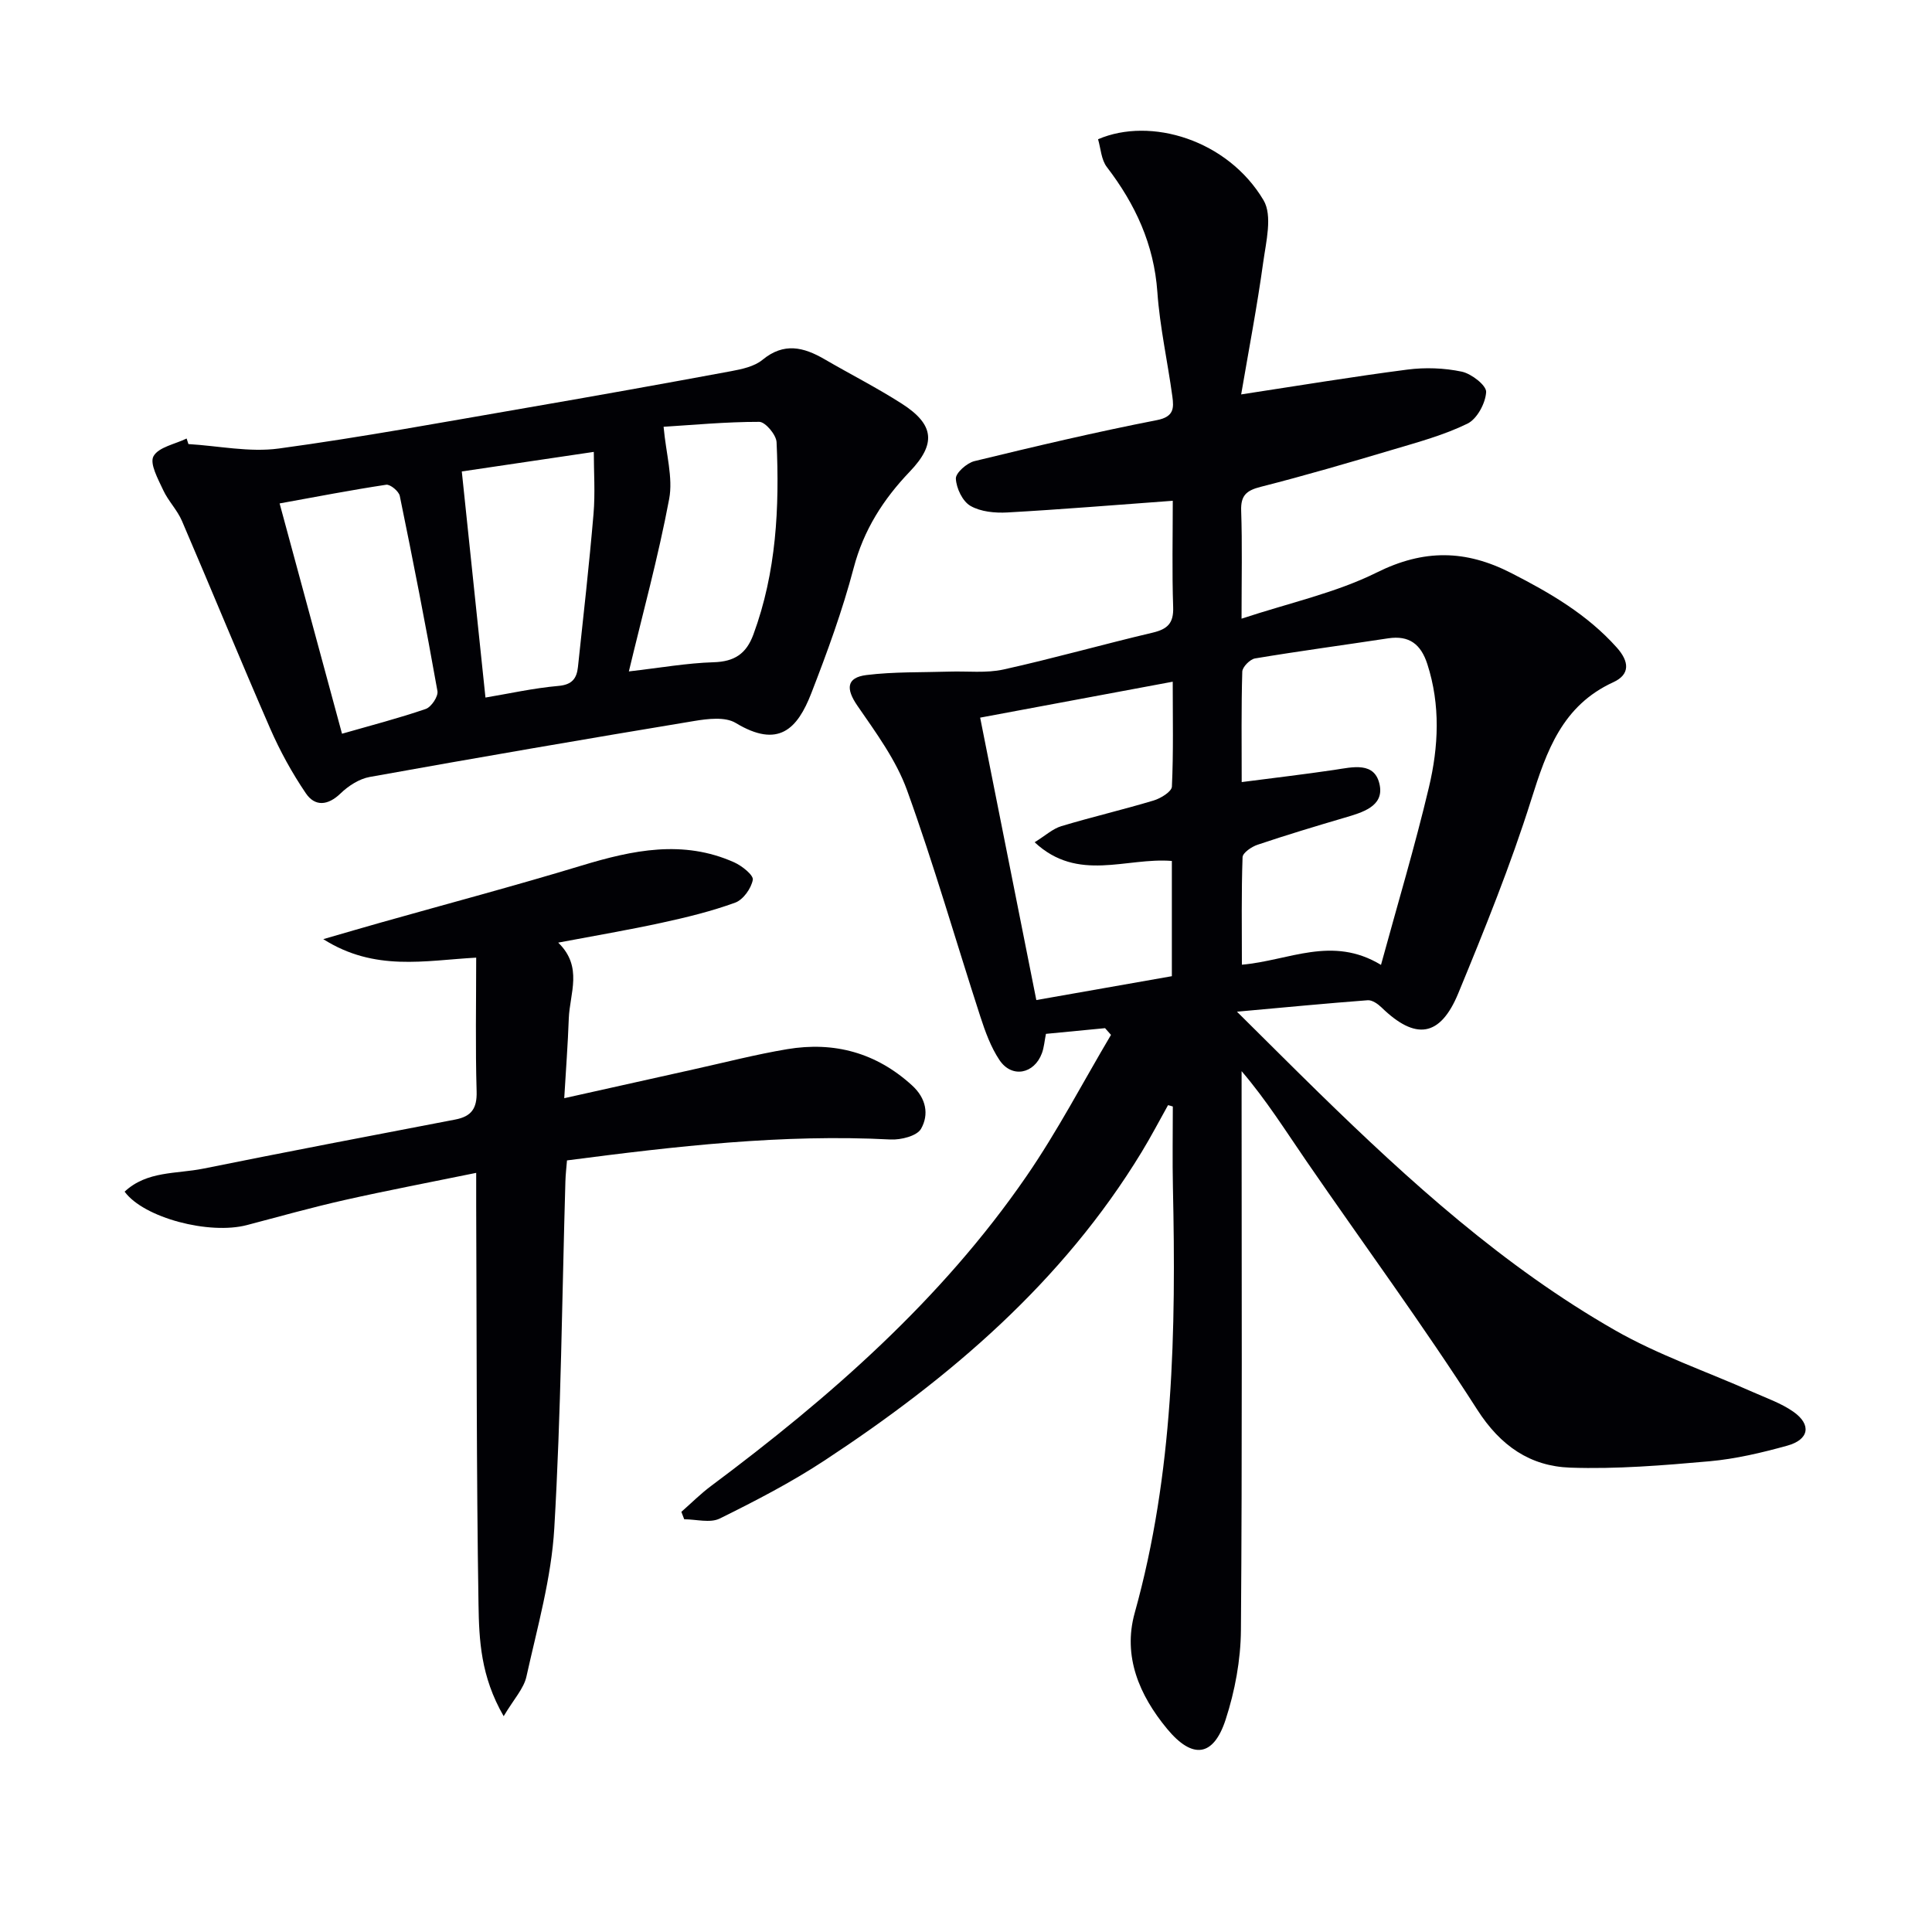
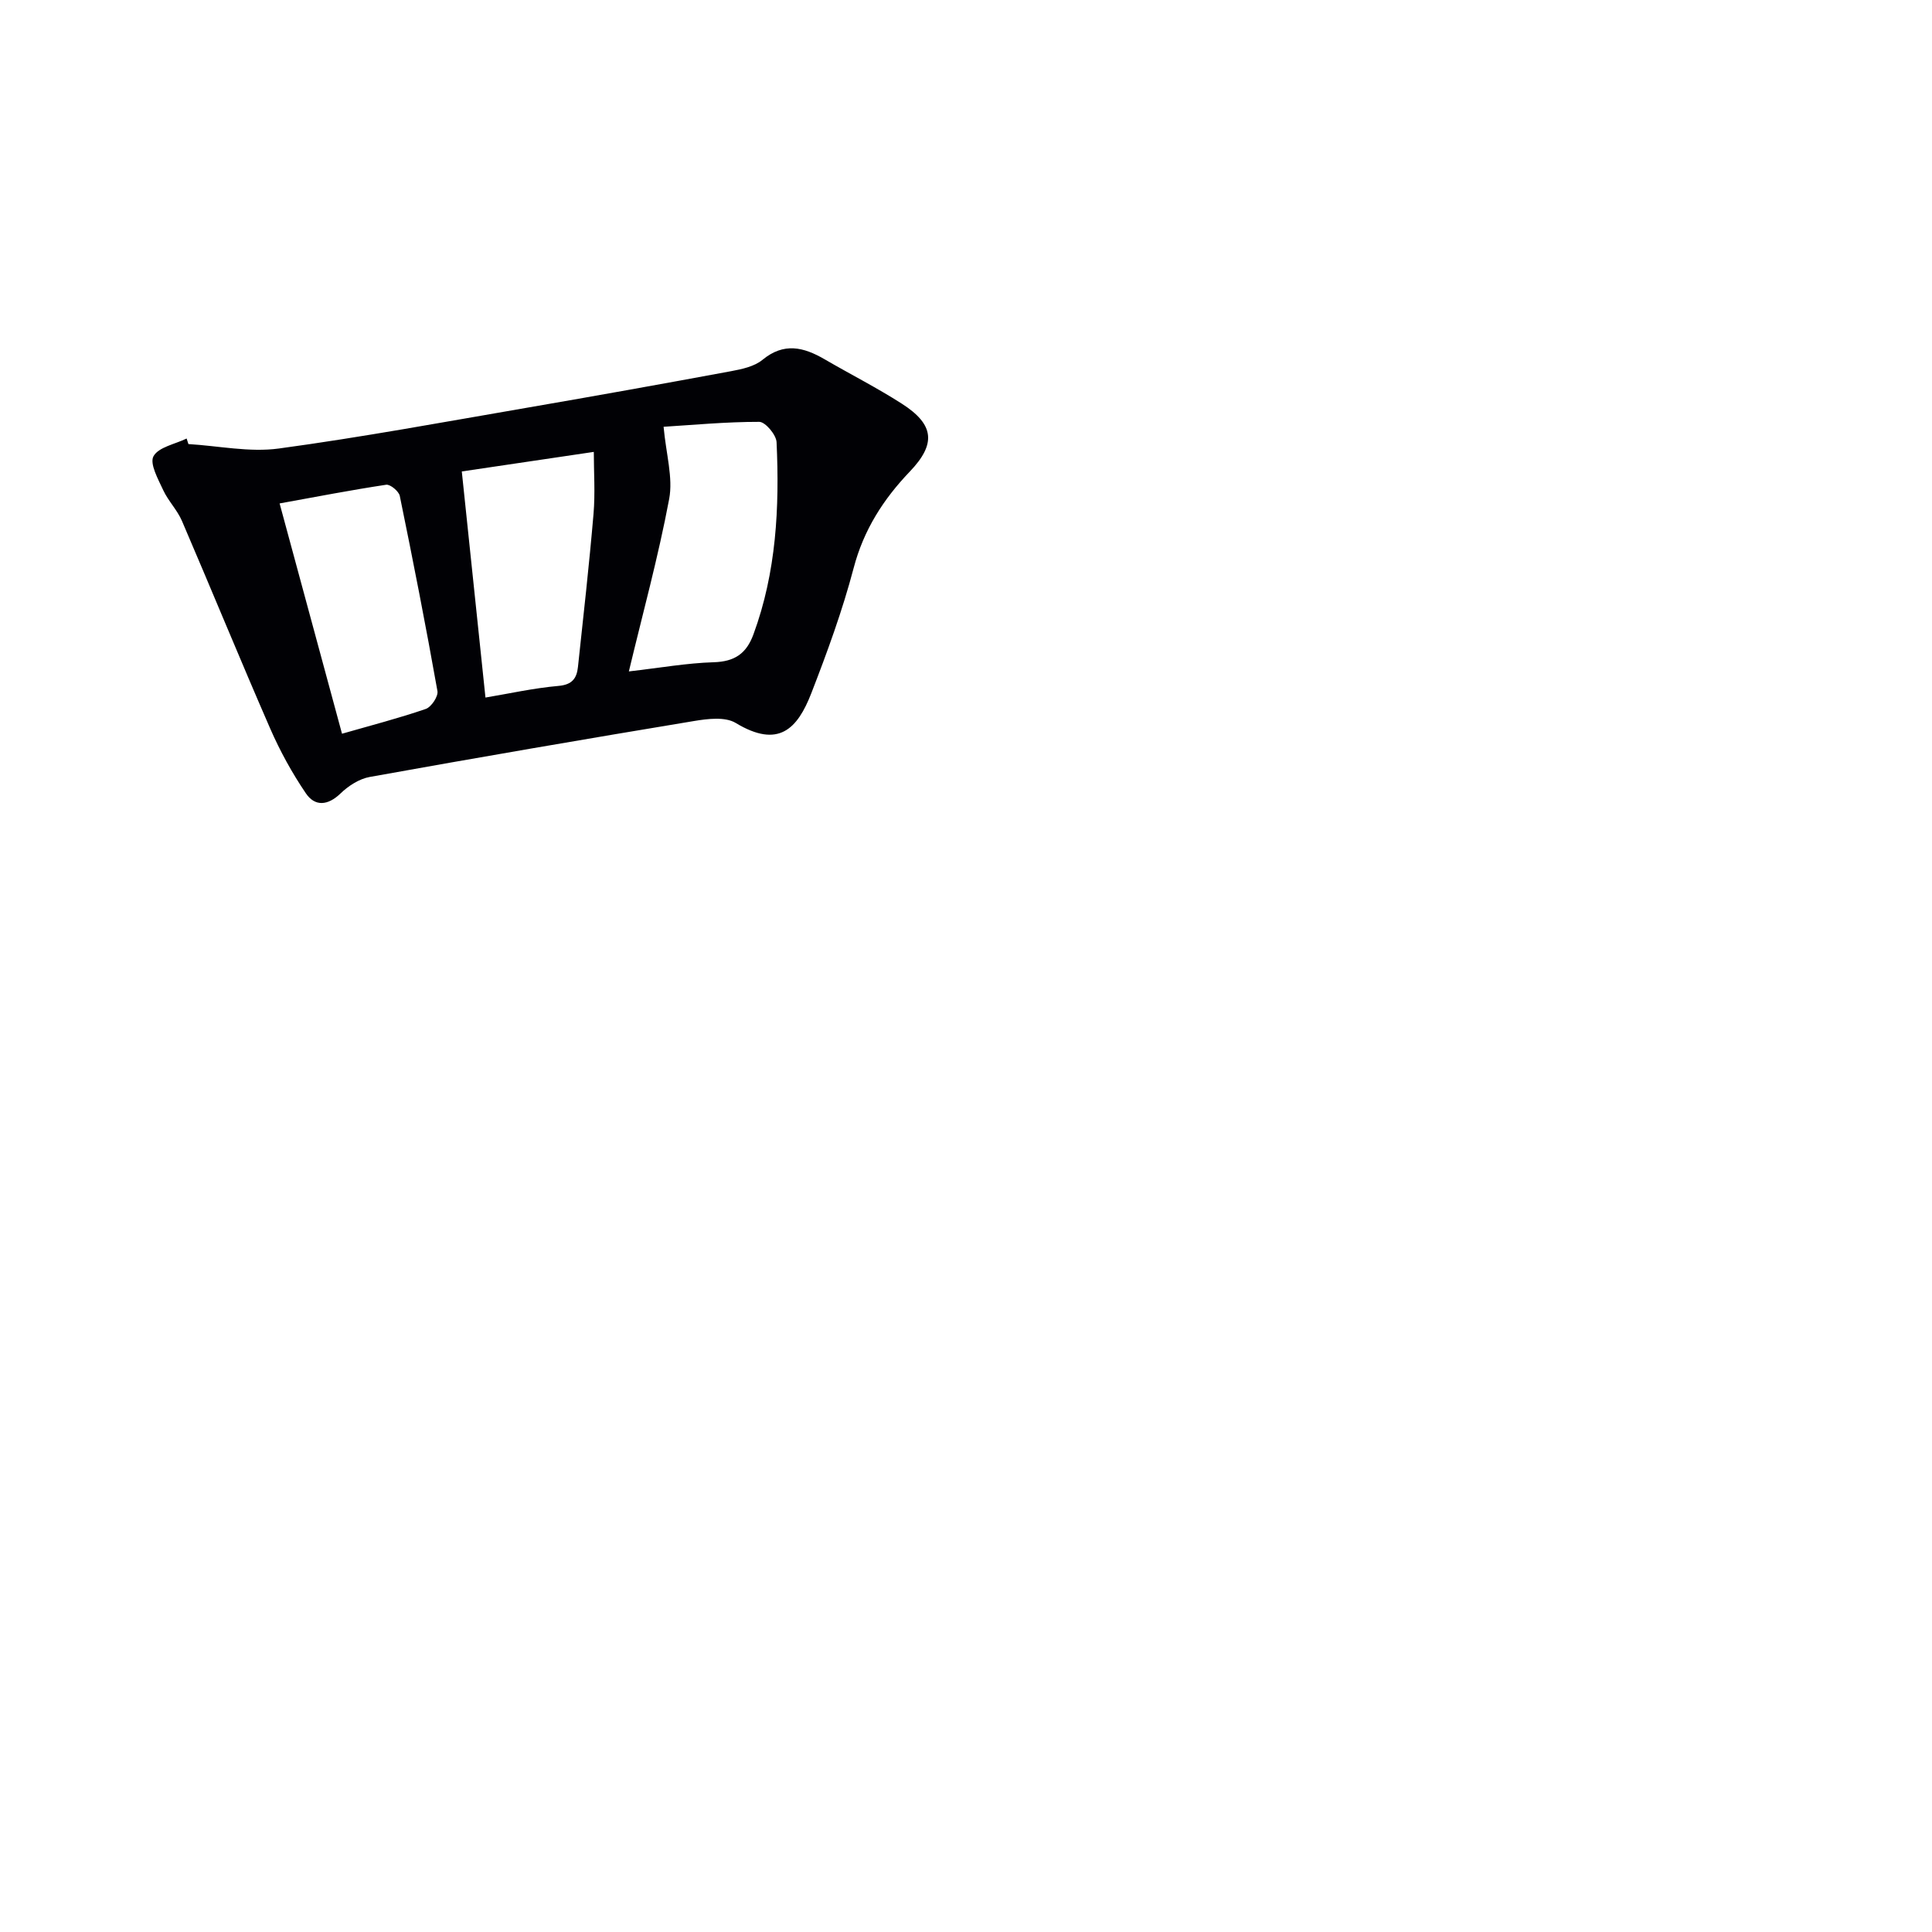
<svg xmlns="http://www.w3.org/2000/svg" enable-background="new 0 0 400 400" viewBox="0 0 400 400">
  <g fill="#010105">
-     <path d="m241.83 228.81c-1.81 3.24-3.53 6.53-5.46 9.7-16.38 26.94-39.71 46.81-65.66 63.87-6.89 4.53-14.29 8.36-21.7 12.02-1.99.98-4.88.15-7.35.15-.2-.51-.39-1.03-.59-1.54 2.04-1.79 3.96-3.72 6.13-5.34 24.67-18.41 47.69-38.55 65.28-64.09 6.45-9.36 11.73-19.52 17.54-29.32-.41-.46-.82-.92-1.23-1.39-4.01.39-8.03.77-12.24 1.18-.3 1.49-.39 2.81-.83 4-1.6 4.33-6.24 5.22-8.78 1.44-1.8-2.69-2.96-5.9-3.97-9.01-5.07-15.62-9.6-31.44-15.18-46.88-2.27-6.27-6.45-11.93-10.29-17.51-2.39-3.48-2.27-5.81 1.89-6.33 5.67-.7 11.45-.53 17.18-.71 3.74-.12 7.61.35 11.2-.44 10.34-2.29 20.54-5.19 30.85-7.62 3.1-.73 4.39-1.95 4.27-5.3-.25-7.28-.08-14.57-.08-22.01-11.8.86-23.02 1.79-34.25 2.42-2.56.14-5.53-.14-7.65-1.37-1.63-.94-2.91-3.64-3.01-5.63-.06-1.18 2.28-3.25 3.85-3.63 12.55-3.05 25.12-6.02 37.79-8.49 3.54-.69 3.5-2.52 3.19-4.85-.98-7.23-2.6-14.41-3.11-21.66-.7-9.88-4.56-18.19-10.46-25.89-1.17-1.52-1.26-3.87-1.82-5.75 10.89-4.69 26.84.13 34.26 12.62 1.9 3.2.51 8.65-.08 12.96-1.24 8.98-2.95 17.89-4.55 27.25 11.88-1.81 23.12-3.68 34.41-5.14 3.7-.48 7.64-.34 11.28.43 2 .43 5.11 2.85 5.03 4.22-.13 2.31-1.88 5.57-3.87 6.54-4.87 2.38-10.23 3.83-15.47 5.39-9.07 2.7-18.16 5.36-27.32 7.69-2.94.75-4.17 1.75-4.06 4.95.24 6.96.08 13.93.08 22.35 9.98-3.3 19.52-5.35 27.99-9.56 9.75-4.85 18.39-4.73 27.84.11 8.08 4.13 15.74 8.58 21.86 15.43 2.58 2.89 2.81 5.56-.73 7.18-10.53 4.83-13.79 14.16-16.98 24.3-4.28 13.6-9.66 26.88-15.1 40.08-3.76 9.12-8.88 9.79-15.92 2.93-.75-.72-1.92-1.54-2.84-1.47-8.49.64-16.97 1.46-27.07 2.37 6.35 6.29 11.58 11.53 16.87 16.7 18.85 18.41 38.37 36.08 61.36 49.23 9 5.15 19 8.56 28.53 12.8 2.87 1.28 5.94 2.33 8.46 4.11 3.78 2.67 3.24 5.76-1.29 7.01-5.26 1.46-10.67 2.74-16.09 3.23-9.58.85-19.24 1.65-28.83 1.32-8.29-.29-14.44-4.47-19.28-12.03-11.21-17.51-23.56-34.28-35.34-51.42-4.28-6.22-8.28-12.62-13.43-18.64v5.25c0 36.83.14 73.66-.14 110.49-.05 6.19-1.24 12.6-3.16 18.5-2.52 7.75-6.87 8.29-12.14 1.91-5.72-6.92-9.2-14.99-6.69-23.99 8.06-28.92 8.56-58.43 7.91-88.09-.12-5.58-.02-11.17-.02-16.75-.32-.11-.66-.2-.99-.28zm44.09-29.04c3.42-12.53 7.03-24.56 9.92-36.76 2-8.41 2.42-17.03-.33-25.53-1.33-4.1-3.74-5.98-8.11-5.32-9.18 1.4-18.39 2.63-27.55 4.16-1.05.17-2.62 1.77-2.65 2.74-.22 7.45-.12 14.92-.12 22.86 6.73-.87 12.93-1.6 19.1-2.51 3.84-.57 8.55-1.86 9.49 3.22.8 4.34-3.64 5.59-7.23 6.65-6.05 1.78-12.09 3.6-18.06 5.61-1.24.41-3.08 1.66-3.12 2.58-.26 7.38-.14 14.77-.14 22.26 9.76-.84 18.64-6.11 28.8.04zm-43.3-21.52c-9.48-.77-19.44 4.5-28.41-3.87 2.25-1.39 3.75-2.8 5.52-3.33 6.34-1.91 12.79-3.41 19.13-5.32 1.47-.44 3.72-1.83 3.77-2.87.33-7.06.17-14.15.17-21.72-13.69 2.55-26.61 4.96-39.87 7.44 3.94 19.82 7.77 39.05 11.63 58.47 9.74-1.72 18.8-3.31 28.06-4.94 0-7.79 0-15.56 0-23.86z" />
    <path d="m39.01 91.94c6.25.37 12.63 1.75 18.72.92 17.24-2.34 34.37-5.52 51.53-8.47 14.05-2.42 28.08-4.94 42.1-7.54 2.26-.42 4.82-.97 6.5-2.35 4.44-3.66 8.52-2.64 12.86-.12 5.31 3.09 10.81 5.88 15.98 9.19 6.78 4.34 7.14 8.34 1.66 14.07s-9.55 12.08-11.62 19.96c-2.32 8.81-5.47 17.43-8.77 25.93-2.88 7.42-6.81 11.49-15.65 6.15-2.18-1.32-5.81-.87-8.63-.4-22.4 3.71-44.79 7.56-67.14 11.58-2.17.39-4.42 1.84-6.04 3.41-2.64 2.55-5.31 2.75-7.19-.03-2.85-4.2-5.34-8.73-7.37-13.38-6.23-14.28-12.13-28.7-18.28-43.01-.97-2.26-2.84-4.13-3.88-6.37-1.05-2.28-2.85-5.49-2.01-7.02 1.05-1.9 4.47-2.5 6.86-3.67.12.38.24.76.37 1.15zm91.19 47.07c6.46-.74 11.99-1.73 17.56-1.9 4.3-.13 6.75-1.75 8.22-5.74 4.76-12.91 5.42-26.31 4.8-39.82-.07-1.53-2.33-4.21-3.58-4.21-6.9-.01-13.81.65-19.81 1.02.51 5.65 1.99 10.53 1.15 14.97-2.25 11.98-5.49 23.76-8.34 35.68zm-34.59-41.4c1.64 15.64 3.25 31.01 4.9 46.81 4.76-.79 9.91-1.95 15.12-2.41 2.87-.25 3.78-1.6 4.03-3.93 1.13-10.55 2.32-21.09 3.22-31.66.37-4.33.06-8.72.06-12.86-9.99 1.49-19.26 2.85-27.33 4.05zm-24.8 54.3c5.98-1.72 11.73-3.2 17.34-5.13 1.14-.39 2.61-2.59 2.42-3.69-2.4-13.51-5.04-26.98-7.8-40.42-.2-.96-1.97-2.43-2.81-2.31-7.28 1.1-14.51 2.5-22.07 3.87 4.17 15.41 8.44 31.17 12.92 47.68z" />
-     <path d="m104.28 355.32c-4.78-8.26-5.09-15.84-5.21-23.14-.44-27.48-.36-54.96-.48-82.44-.01-1.97 0-3.93 0-6.91-9.51 1.95-18.38 3.63-27.18 5.61-6.79 1.53-13.51 3.41-20.25 5.19-7.81 2.07-21.39-1.48-25.36-6.91 4.62-4.33 10.74-3.65 16.24-4.76 17.38-3.5 34.8-6.84 52.21-10.17 3.34-.64 4.53-2.28 4.43-5.81-.27-9.13-.09-18.26-.09-27.71-10.62.58-20.98 2.94-31.66-3.83 4.64-1.34 8.25-2.4 11.86-3.42 13.89-3.92 27.84-7.63 41.65-11.82 10.55-3.2 20.98-5.4 31.57-.66 1.6.72 4.03 2.65 3.85 3.62-.33 1.78-1.99 4.12-3.64 4.72-4.94 1.8-10.11 3.06-15.27 4.18-6.79 1.48-13.66 2.64-21.38 4.1 5.19 5.03 2.38 10.5 2.19 15.73-.19 5.29-.59 10.57-.94 16.48 9.39-2.09 18.06-4.03 26.74-5.96 6.47-1.43 12.9-3.1 19.42-4.19 9.73-1.63 18.44.73 25.86 7.51 2.93 2.67 3.53 6.03 1.85 8.98-.85 1.49-4.18 2.32-6.32 2.21-22.35-1.16-44.43 1.39-66.98 4.33-.12 1.49-.29 2.91-.33 4.34-.7 23.94-.9 47.91-2.3 71.81-.6 10.31-3.51 20.52-5.76 30.68-.54 2.52-2.62 4.7-4.72 8.24z" />
  </g>
</svg>